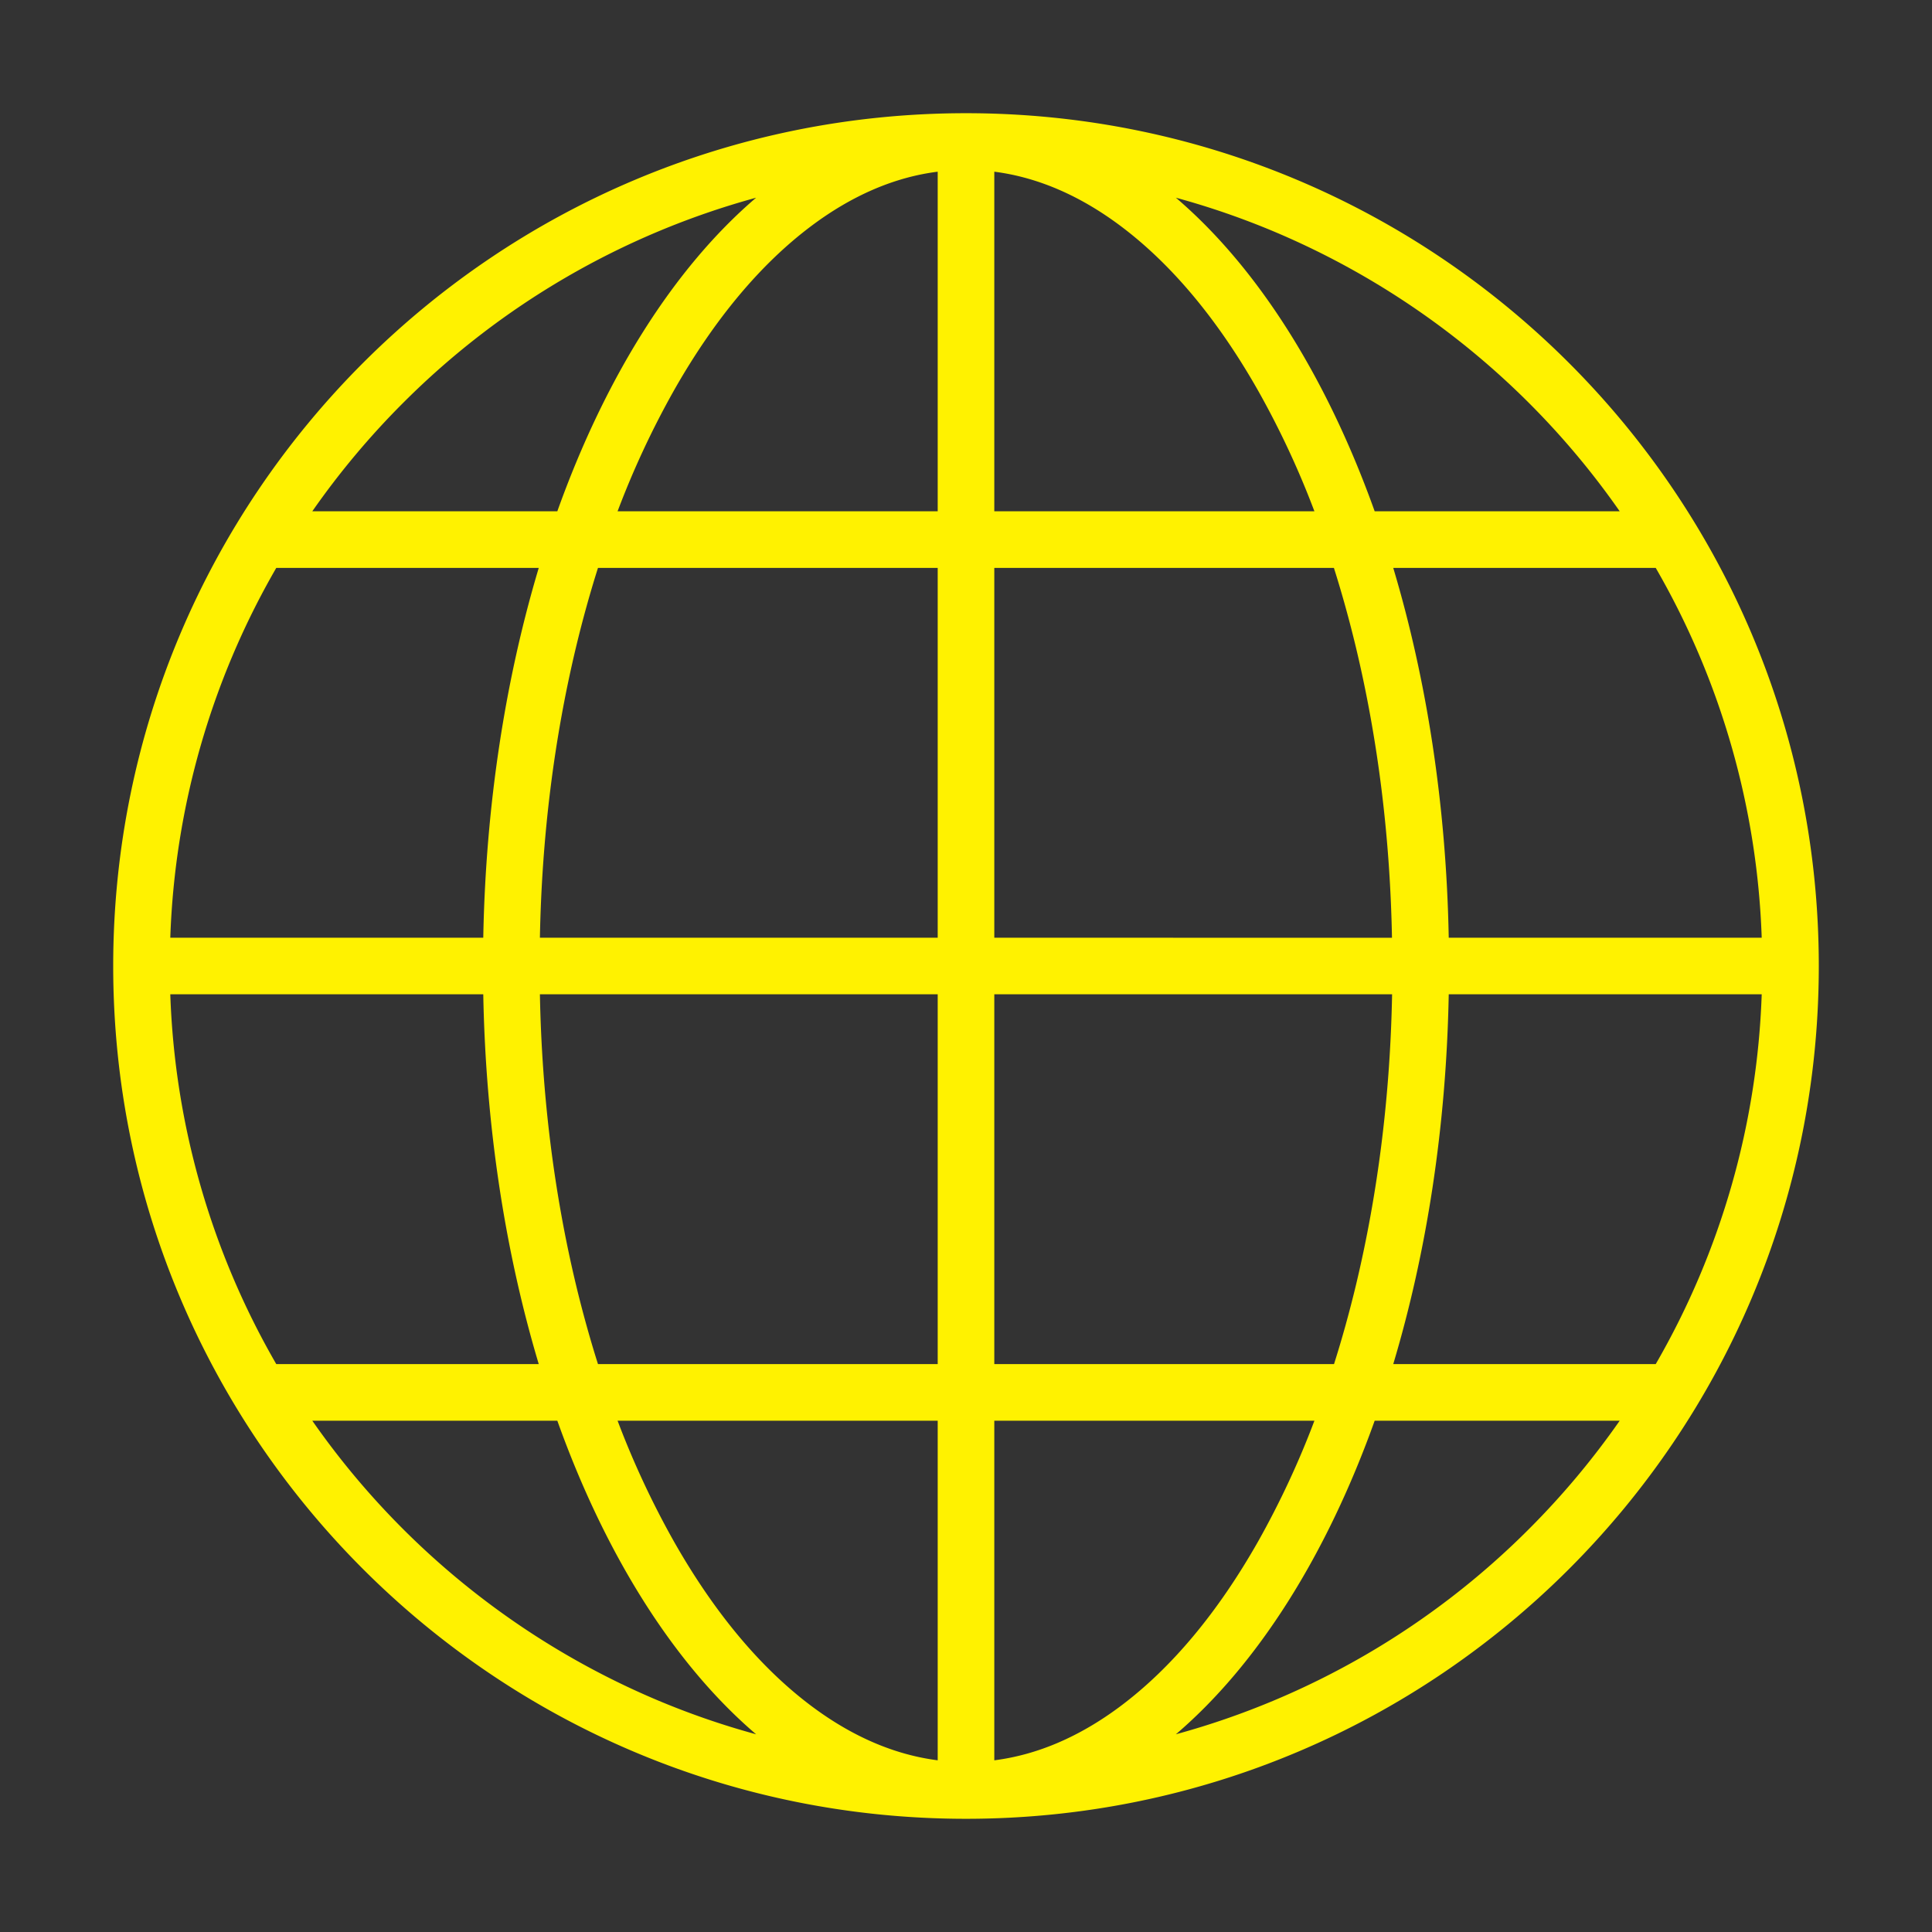
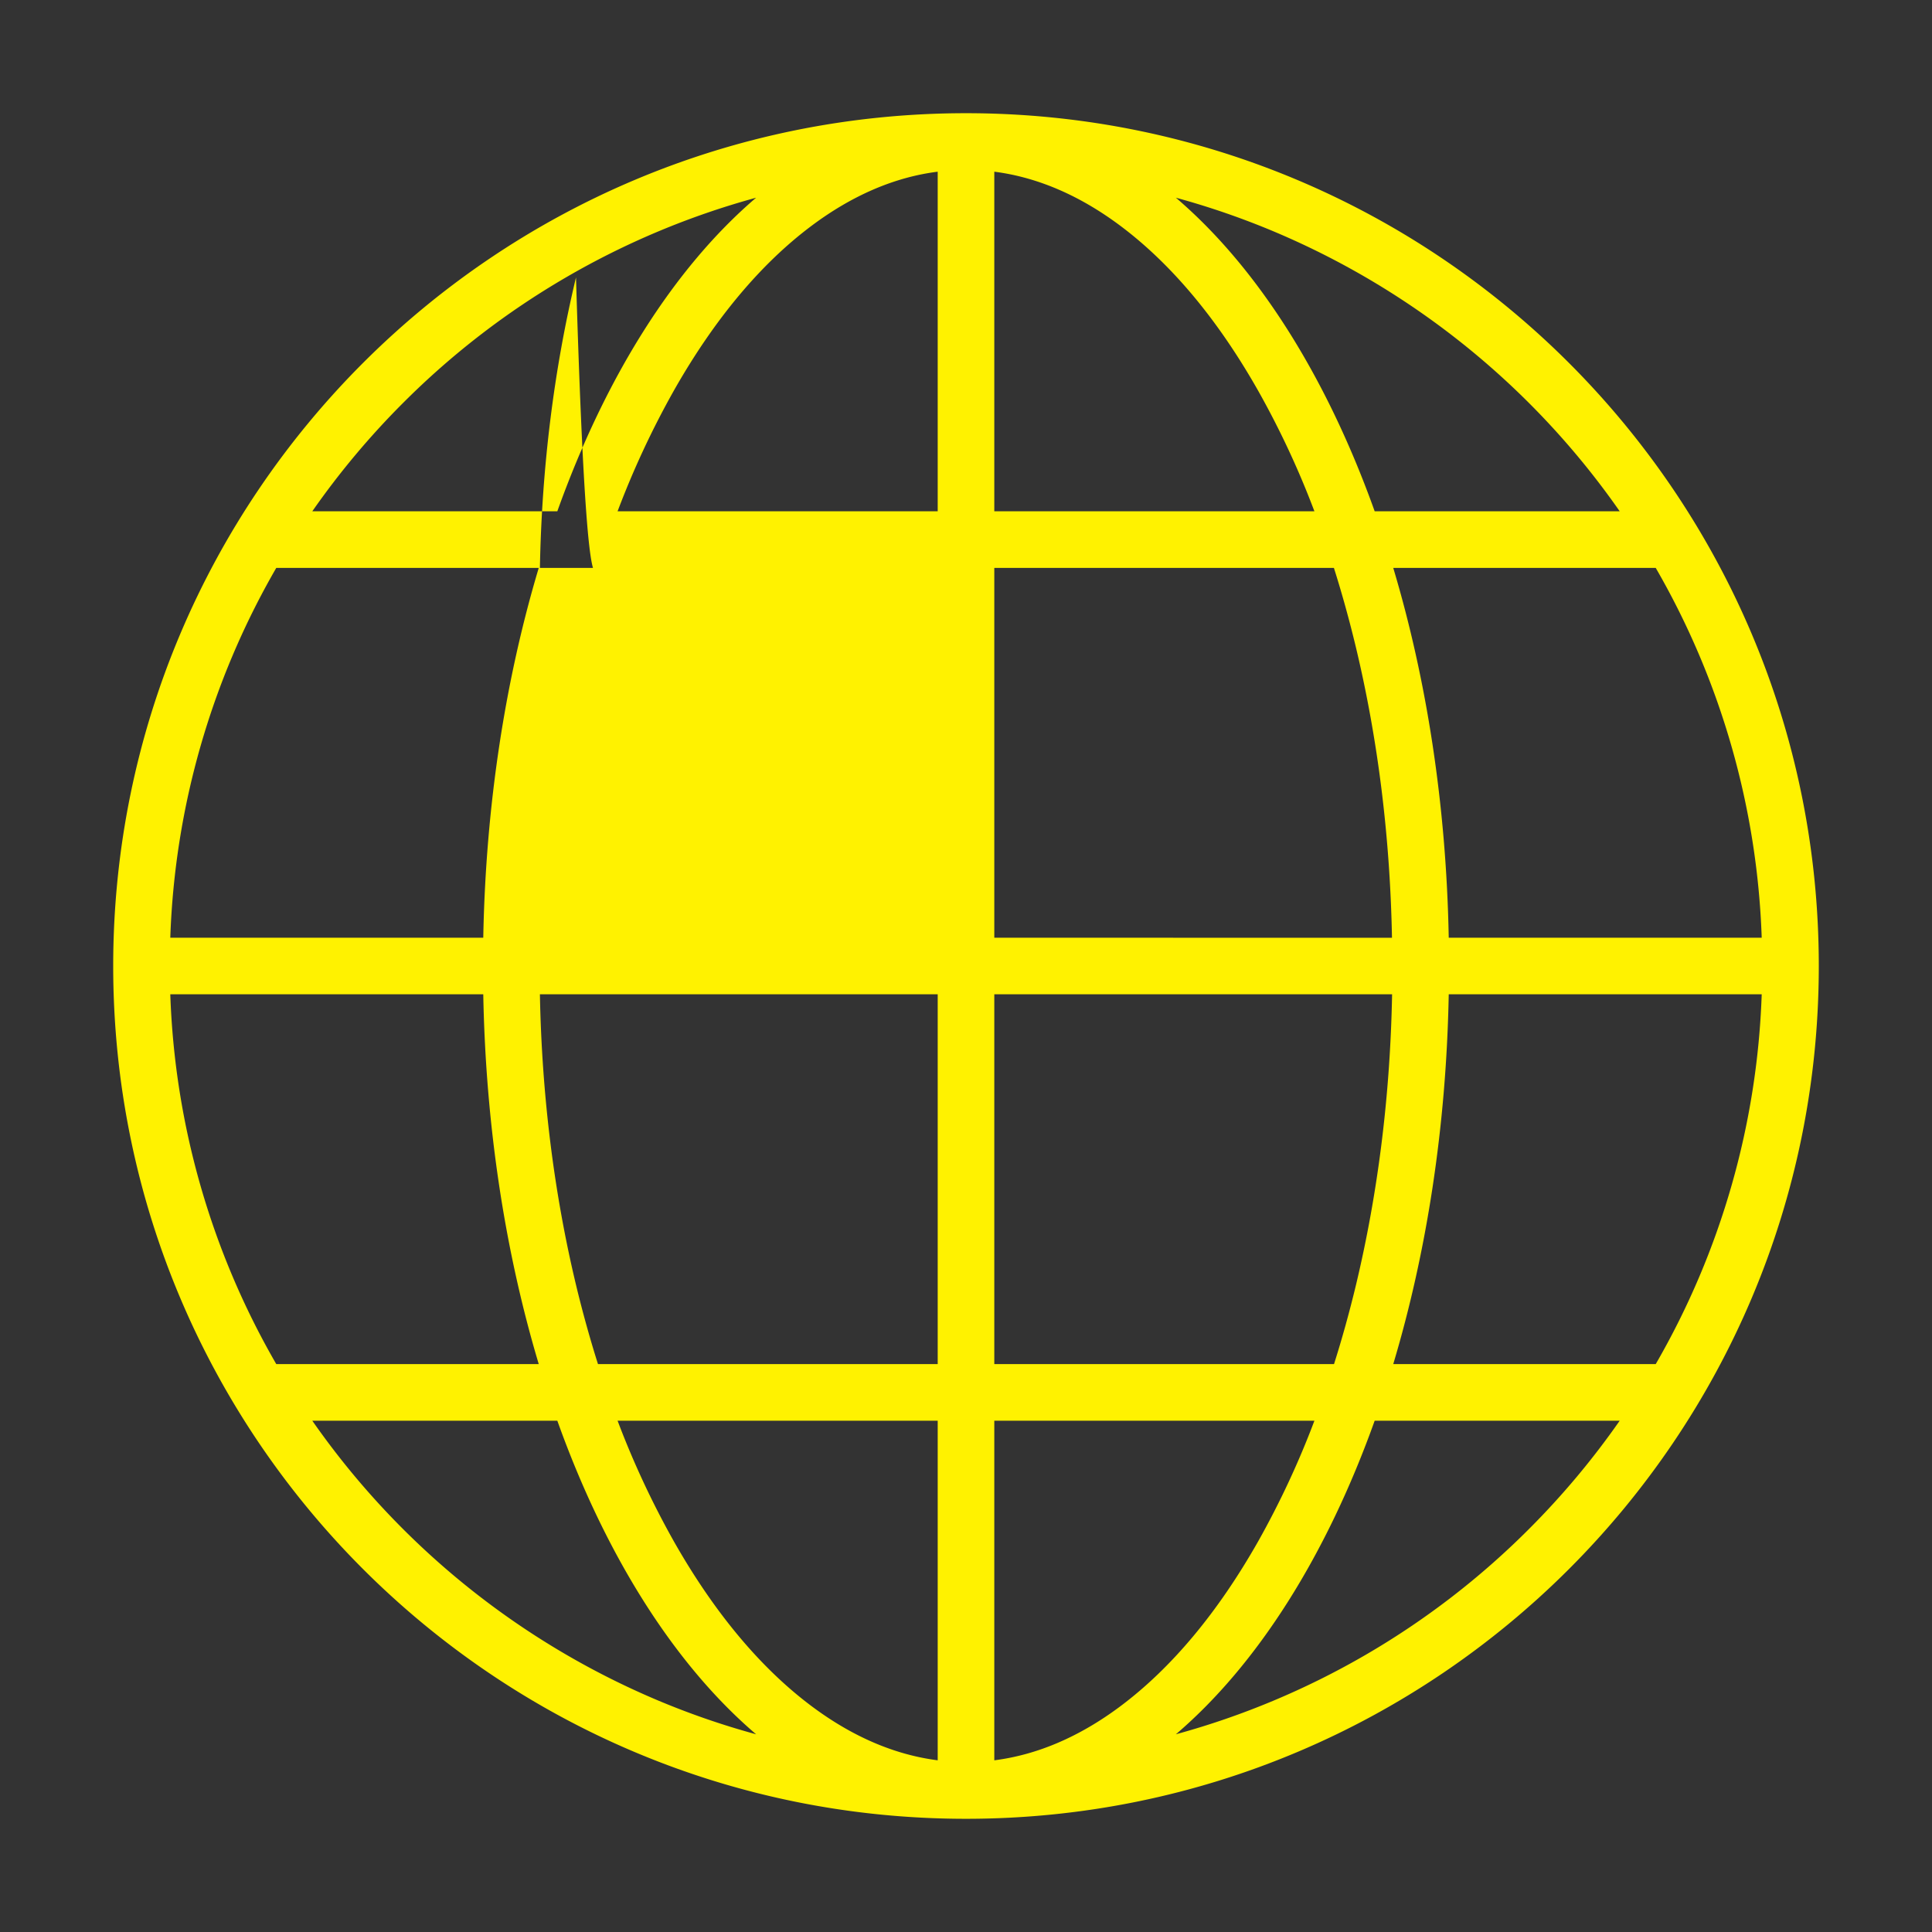
<svg xmlns="http://www.w3.org/2000/svg" id="Lager_1" data-name="Lager 1" viewBox="0 0 1024 1024">
  <rect x="0" y="0" width="1024" height="1024" fill="#333333" stroke="none" />
  <defs>
    <style>.cls-1{fill:#fff200;}</style>
  </defs>
  <title>global</title>
-   <path id="globe" class="cls-1" d="M512,60C262.37,60,60,262.37,60,512S262.37,964,512,964,964,761.63,964,512,761.63,60,512,60ZM933.74,497H767.86c-1.31-70.63-11.79-137.16-29.41-196H877.57a420.09,420.09,0,0,1,56.17,196ZM707.06,723H527V527H737.84c-1,53.36-7.43,105.08-19.13,154Q713.51,702.64,707.06,723ZM305.29,681c-11.7-48.87-18.12-100.59-19.13-154H497V723H316.94Q310.51,702.65,305.29,681Zm11.65-380H497V497H286.16c1-53.36,7.43-105.08,19.13-153.95Q310.5,321.36,316.94,301ZM527,91c22.77,2.92,45.14,12.5,66.69,28.59,27.13,20.26,51.77,49.74,73.22,87.61A465.58,465.58,0,0,1,696.67,271H527ZM430.3,119.56C451.86,103.46,474.23,93.88,497,91V271H327.33a465.58,465.58,0,0,1,29.75-63.83C378.54,169.3,403.17,139.82,430.3,119.56ZM497,753V933c-22.78-2.92-45.15-12.5-66.71-28.6-27.13-20.26-51.76-49.74-73.22-87.61A465.58,465.58,0,0,1,327.33,753ZM593.7,904.44C572.15,920.53,549.78,930.11,527,933V753H696.67a465.58,465.58,0,0,1-29.75,63.83C645.47,854.7,620.83,884.18,593.7,904.44ZM527,497V301h180q6.44,20.36,11.65,42.05c11.7,48.87,18.12,100.59,19.13,154ZM676.25,123.15A424.13,424.13,0,0,1,858.48,271H728.61c-25.52-71.37-62.05-129.24-105.37-166.21A418.54,418.54,0,0,1,676.25,123.15ZM213.6,213.6A421.36,421.36,0,0,1,400.76,104.79c-43.32,37-79.85,94.84-105.37,166.21H165.52A424.59,424.59,0,0,1,213.6,213.6ZM146.43,301H285.55c-17.62,58.84-28.1,125.37-29.41,196H90.26a420.09,420.09,0,0,1,56.17-196ZM90.26,527H256.14c1.31,70.63,11.79,137.16,29.41,196H146.43A420.09,420.09,0,0,1,90.26,527ZM347.75,900.85A424.13,424.13,0,0,1,165.52,753H295.39c25.52,71.37,62.05,129.24,105.37,166.21A418.54,418.54,0,0,1,347.75,900.85ZM810.4,810.4A421.36,421.36,0,0,1,623.24,919.21c43.32-37,79.85-94.84,105.37-166.21H858.48A424.59,424.59,0,0,1,810.4,810.4ZM877.57,723H738.45c17.62-58.84,28.1-125.37,29.41-196H933.74a420.09,420.09,0,0,1-56.17,196Z" />
+   <path id="globe" class="cls-1" d="M512,60C262.37,60,60,262.37,60,512S262.37,964,512,964,964,761.63,964,512,761.63,60,512,60ZM933.74,497H767.86c-1.31-70.63-11.79-137.16-29.41-196H877.57a420.09,420.09,0,0,1,56.17,196ZM707.06,723H527V527H737.84c-1,53.36-7.43,105.08-19.13,154Q713.51,702.64,707.06,723ZM305.29,681c-11.7-48.87-18.12-100.59-19.13-154H497V723H316.94Q310.51,702.65,305.29,681Zm11.65-380H497H286.16c1-53.36,7.43-105.08,19.13-153.95Q310.5,321.36,316.94,301ZM527,91c22.77,2.92,45.14,12.5,66.69,28.59,27.13,20.26,51.77,49.74,73.22,87.61A465.58,465.58,0,0,1,696.67,271H527ZM430.3,119.56C451.86,103.46,474.23,93.88,497,91V271H327.33a465.58,465.58,0,0,1,29.75-63.83C378.54,169.3,403.17,139.82,430.3,119.56ZM497,753V933c-22.78-2.92-45.15-12.5-66.71-28.6-27.13-20.26-51.76-49.74-73.22-87.61A465.58,465.58,0,0,1,327.33,753ZM593.7,904.44C572.15,920.53,549.78,930.11,527,933V753H696.67a465.58,465.58,0,0,1-29.75,63.83C645.47,854.7,620.83,884.18,593.7,904.44ZM527,497V301h180q6.44,20.36,11.65,42.05c11.7,48.87,18.12,100.59,19.13,154ZM676.25,123.15A424.13,424.13,0,0,1,858.48,271H728.61c-25.52-71.37-62.05-129.24-105.37-166.21A418.54,418.54,0,0,1,676.25,123.15ZM213.6,213.6A421.36,421.36,0,0,1,400.76,104.79c-43.32,37-79.85,94.84-105.37,166.21H165.52A424.59,424.59,0,0,1,213.6,213.6ZM146.43,301H285.55c-17.62,58.84-28.1,125.37-29.41,196H90.26a420.09,420.09,0,0,1,56.17-196ZM90.26,527H256.14c1.31,70.63,11.79,137.16,29.41,196H146.43A420.09,420.09,0,0,1,90.26,527ZM347.75,900.85A424.13,424.13,0,0,1,165.52,753H295.39c25.52,71.37,62.05,129.24,105.37,166.21A418.54,418.54,0,0,1,347.75,900.85ZM810.4,810.4A421.36,421.36,0,0,1,623.24,919.21c43.32-37,79.85-94.84,105.37-166.21H858.48A424.59,424.59,0,0,1,810.4,810.4ZM877.57,723H738.45c17.62-58.84,28.1-125.37,29.41-196H933.74a420.09,420.09,0,0,1-56.17,196Z" />
</svg>